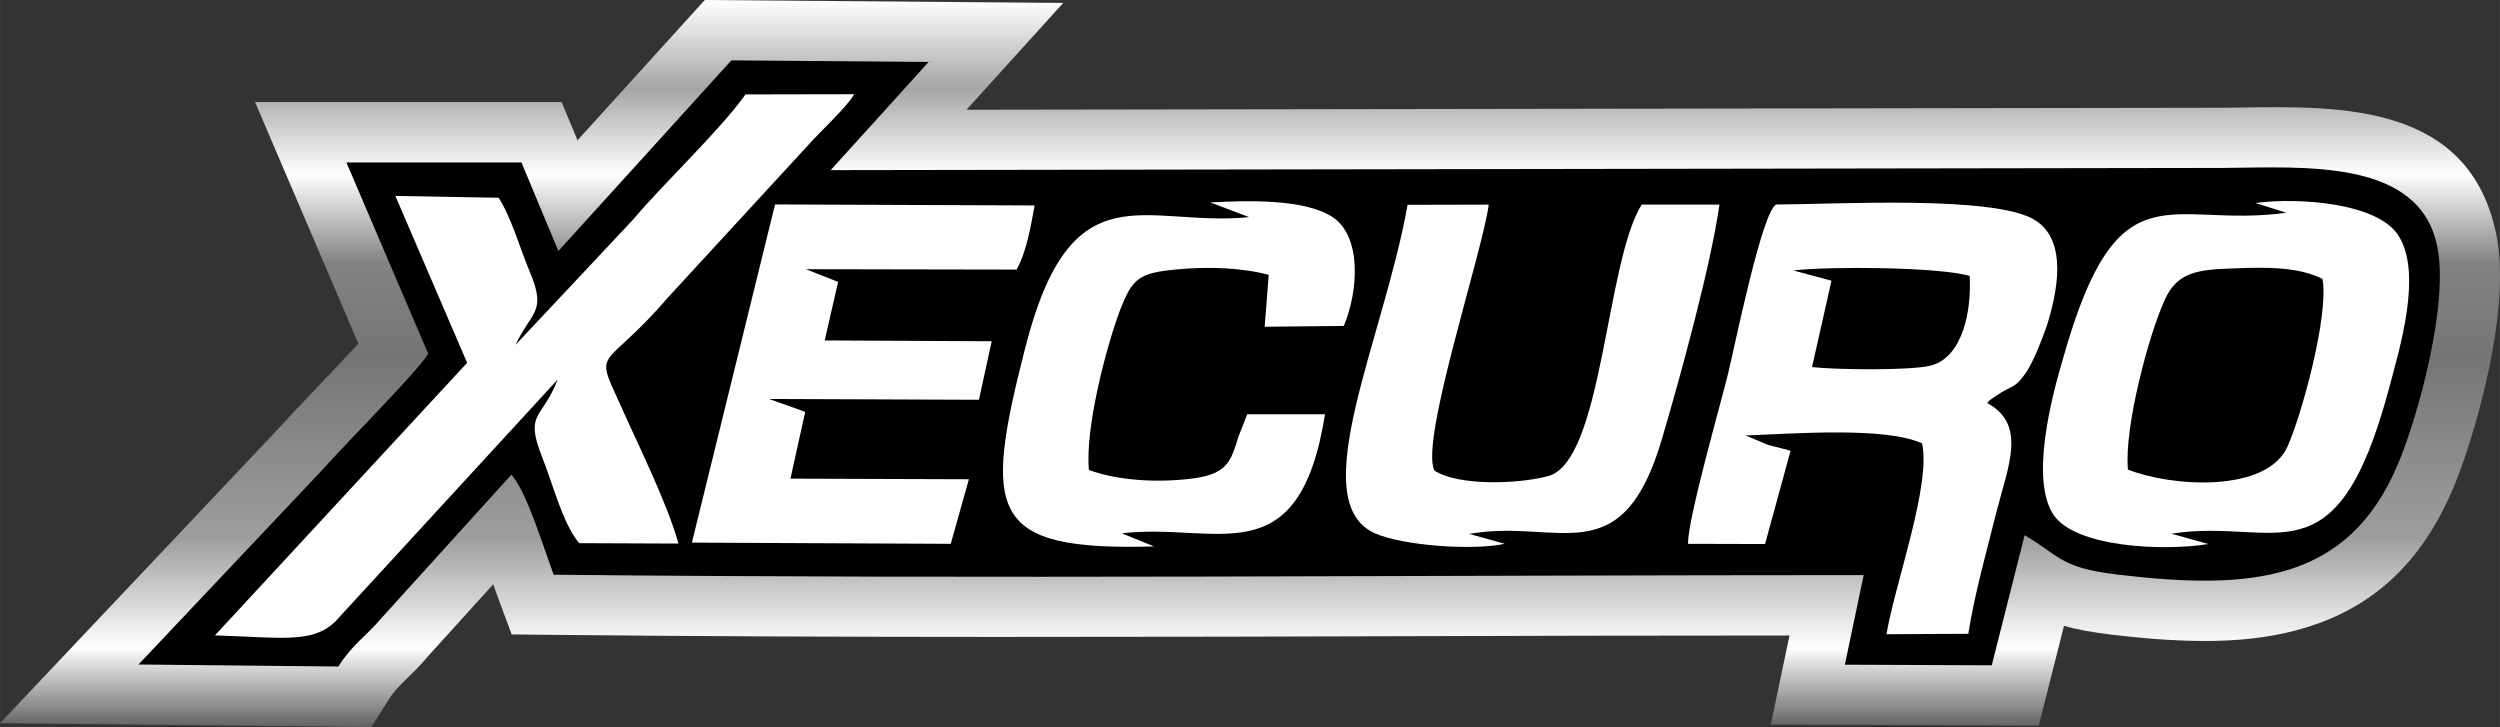
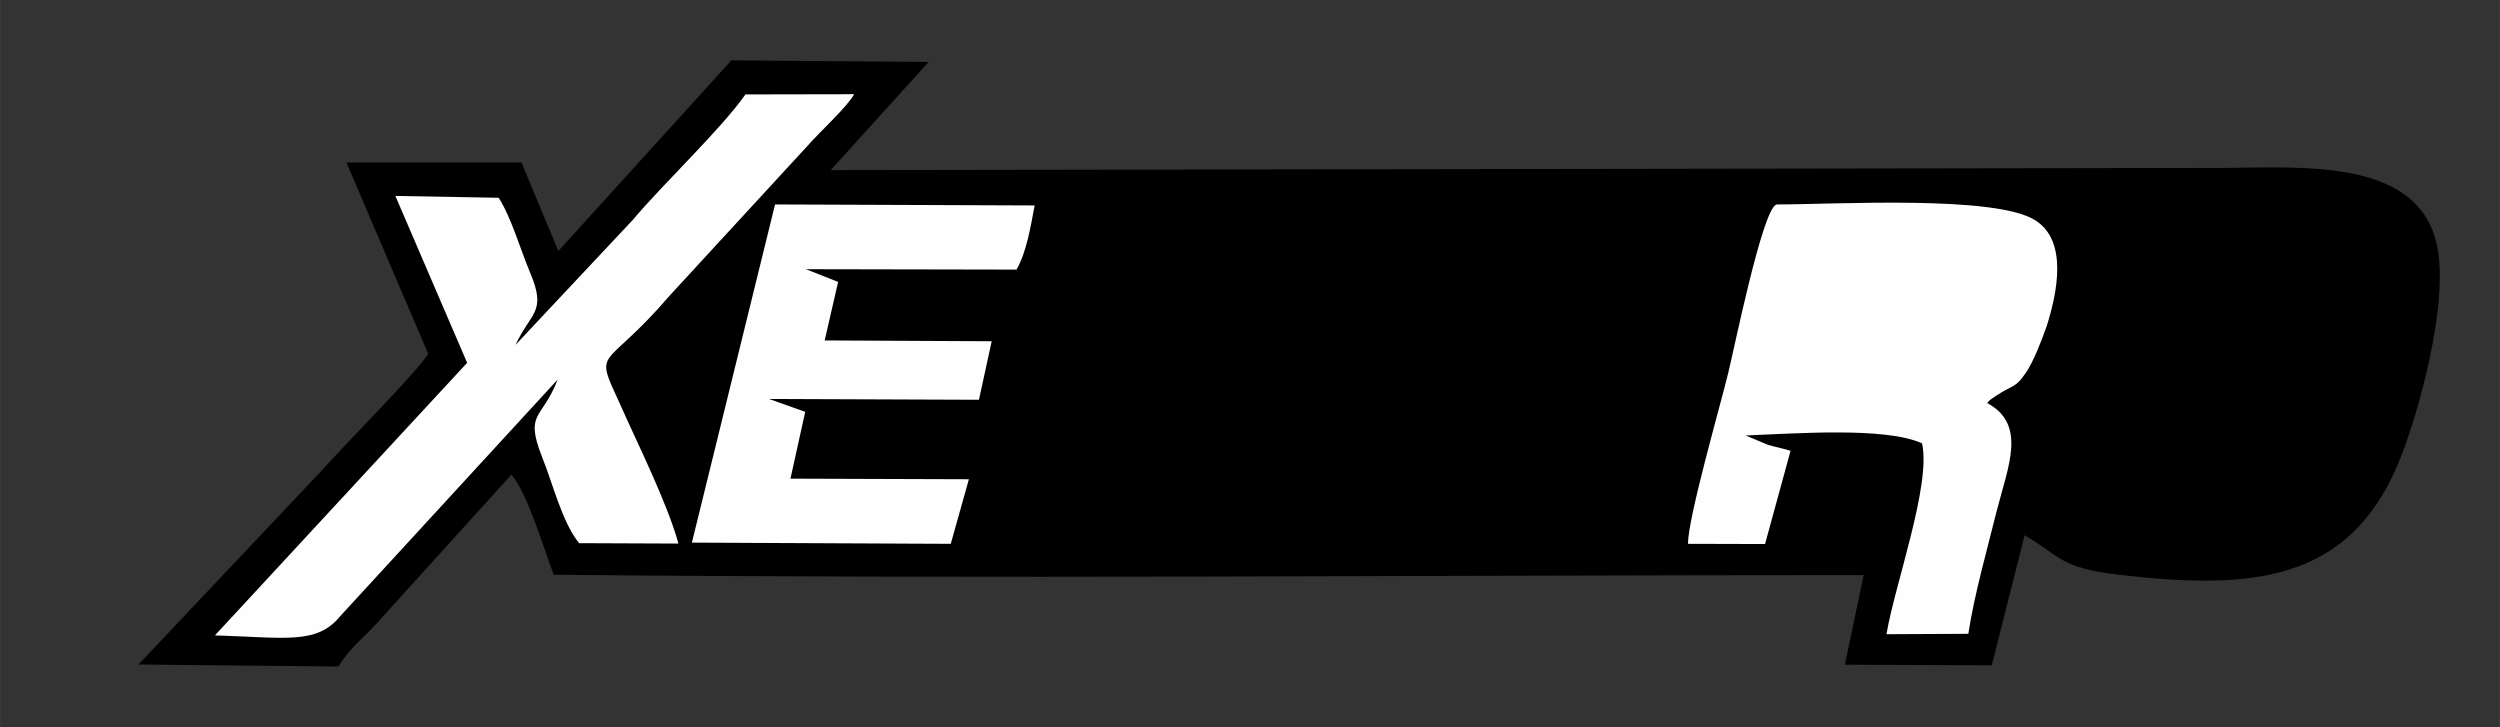
<svg xmlns="http://www.w3.org/2000/svg" xml:space="preserve" width="29.243mm" height="8.504mm" version="1.1" style="shape-rendering:geometricPrecision; text-rendering:geometricPrecision; image-rendering:optimizeQuality; fill-rule:evenodd; clip-rule:evenodd" viewBox="0 0 991.05 288.21">
  <rect x="0" y="0" width="991.05" height="288.21" fill="#333333" stroke="none" />
  <defs>
    <style type="text/css">
   
    .fil1 {fill:black}
    .fil2 {fill:#FEFEFE}
    .fil0 {fill:url(#id0)}
   
  </style>
    <linearGradient id="id0" gradientUnits="userSpaceOnUse" x1="499.92" y1="288.3" x2="499.92" y2="0.05">
      <stop offset="0" style="stop-opacity:1; stop-color:#626262" />
      <stop offset="0.11" style="stop-opacity:1; stop-color:white" />
      <stop offset="0.259" style="stop-opacity:1; stop-color:#9E9E9E" />
      <stop offset="0.51" style="stop-opacity:1; stop-color:#757575" />
      <stop offset="0.639" style="stop-opacity:1; stop-color:#828282" />
      <stop offset="0.761" style="stop-opacity:1; stop-color:white" />
      <stop offset="0.878" style="stop-opacity:1; stop-color:#A6A6A6" />
      <stop offset="1" style="stop-opacity:1; stop-color:white" />
    </linearGradient>
  </defs>
  <g id="Capa_x0020_1">
    <g id="_2644154019504">
-       <path class="fil0" d="M199.26 108.69l-8.47 -20.34 -17.27 0 23.01 53.8 -6.31 10.44c-4.05,6.69 -17.22,20.54 -29.56,33.49 -6.46,6.79 -12.68,13.32 -15.71,16.7l-0.37 0.47 -34.85 36.89 12.81 0.13c1.68,-1.8 3.38,-3.45 5.11,-5.14 1.76,-1.72 3.61,-3.52 5.32,-5.53l0.47 -0.46 69.37 -76.59 17.66 19.63c6.4,7.11 11.72,20.26 15.92,31.98 109.01,1 224.75,0.65 337.95,0.32 71.97,-0.21 143.01,-0.42 164.45,-0.42l29.41 0 -7.49 35.73 10.24 0.04 16.29 -64.5 27.51 16.25c4.47,2.64 7.62,4.85 10.39,6.8 3.87,2.72 6.25,4.39 17.4,5.7l0.09 0c23.29,2.77 42.98,3.52 57.68,-1.08l-0.01 -0.03c11.96,-3.77 21.43,-12.15 28.17,-28 4.09,-9.58 9.52,-27.03 12.6,-44.1 2.06,-11.37 3.04,-22 1.69,-28.48l0 -0.09c-2.62,-12.72 -31.02,-12.3 -53.45,-11.97 -204.22,2.48 -409.49,0.74 -613.86,1.05l39.3 -43.39 -14.27 -0.12 -86.75 95.58 -14.48 -34.76zm29.52 -53.45l0.15 0.36 50.46 -55.6 142.1 1.16 -38.36 42.35 498.38 -0.8 7.26 -0.09c39.78,-0.59 90.08,-1.32 100.76,50.04 2.73,12.97 1.55,29.89 -1.48,46.62 -3.78,20.9 -10.51,42.45 -15.59,54.39 -12.94,30.46 -32.46,46.96 -57.72,54.93l-0.09 0c-22.52,7.1 -48.28,6.46 -77.59,2.99 -8.04,-0.96 -14.03,-2.1 -18.85,-3.48l-9.99 39.56 -106.23 -0.44 7.4 -35.3c-65.69,0.02 -100.24,0.13 -135.02,0.23 -119.16,0.35 -241.15,0.71 -355.08,-0.49l-16.46 -0.17 -5.71 -15.35 -1.61 -4.53 -26.26 28.99 0.03 0.02c-3.09,3.61 -5.76,6.22 -8.32,8.71 -2.5,2.45 -4.83,4.72 -6.64,7.6l-7.07 11.26 -147.25 -1.49 109.81 -116.21 0.02 0.02c5.06,-5.61 10.56,-11.4 16.25,-17.37 5.66,-5.95 11.54,-12.13 15.98,-16.93l-40.97 -95.77 121.54 0 6.15 14.78z" />
      <path class="fil1" d="M221.34 99.52l-14.63 -35.11 -69.4 0 32.44 75.83c-4.25,7.04 -30.85,33.6 -42.55,46.64l-72.32 76.55 79.24 0.8c5.31,-8.48 10.63,-11.68 17.01,-19.12l51.59 -56.95c6.11,6.79 13.03,29.67 16.75,39.67 167.26,1.76 351.8,0.16 519.33,0.16l-7.45 35.52 58.23 0.24 13.03 -51.59c14.36,8.48 14.09,12.96 37.23,15.67 52.65,6.24 90.95,2.8 110.62,-43.51 7.98,-18.72 20.48,-63.91 15.69,-86.79 -7.18,-34.71 -52.65,-31.2 -84.56,-30.96l-552.3 0.88 38.82 -42.88 -78.18 -0.64 -68.6 75.59z" />
-       <path class="fil2" d="M906.33 84.33c-46.27,6.48 -66.48,-19.84 -88.29,57.11 -4.79,16.08 -13.29,48.55 -3.99,62.63 8.78,13.04 43.87,14.48 61.43,11.6l-14.63 -4.08c41.21,-6.65 65.15,21.11 86.15,-57.36 4.26,-16 13.3,-45.35 3.99,-60.55 -7.71,-12.96 -38.82,-15.6 -56.9,-13.2l12.23 3.84z" />
      <path class="fil2" d="M669.13 215.59l30.58 0.08 10.11 -36.96c-3.73,-1.12 -6.12,-1.52 -9.04,-2.4l-8.78 -3.68c19.41,-0.72 55.31,-3.52 69.94,3.12 3.72,16.32 -10.9,56.31 -14.09,75.67l32.44 -0.16c2.39,-15.6 7.45,-33.36 11.17,-48.39 4.52,-17.84 12.23,-34.56 -3.72,-43.11 2.13,-2 -0.53,-0.08 3.46,-2.8 6.91,-4.64 7.45,-2.72 11.97,-9.28 2.92,-4.32 6.12,-12.48 8.25,-18.56 3.99,-12.8 8.51,-33.44 -4.52,-41.75 -15.69,-10.16 -79.51,-6.32 -102.65,-6.32 -5.59,1.6 -17.02,58.47 -19.14,66.79 -3.19,13.12 -15.96,57.44 -15.96,67.75z" />
      <path class="fil2" d="M204.32 136.8c6.12,-13.2 12.5,-12.87 5.85,-28.64 -3.99,-9.52 -7.44,-21.84 -12.5,-29.76l-40.95 -0.72 28.45 66.15 -99.98 108.06c28.45,0.88 40.42,3.68 49.72,-7.68l86.15 -93.75c-6.11,16 -13.29,12.72 -6.11,30.88 4.25,10.56 7.98,25.92 14.62,33.99l39.36 0.16c-4.26,-15.76 -16.22,-39.67 -23.14,-55.27 -10.64,-23.2 -6.65,-12.32 19.68,-43.04l54.78 -59.51c4.52,-5.2 15.69,-15.36 18.34,-20.32l-43.08 0.08c-9.57,13.67 -32.71,35.51 -44.67,49.75l-46.54 49.59z" />
-       <path class="fil2" d="M596.54 215.59l-14.09 -3.92c35.1,-6.4 60.63,16.88 76.58,-38.32 7.18,-24.4 19.15,-67.92 22.6,-92.23l-30.84 0c-14.36,22.96 -15.42,102.15 -37.22,107.67 -12.24,3.2 -35.64,3.84 -44.94,-2.24 -5.85,-11.68 18.88,-85.83 21.54,-105.43l-32.18 0.08c-9.31,52.79 -41.48,117.82 -12.76,130.3 11.43,4.88 38.56,6.8 51.32,4.08z" />
      <path class="fil2" d="M274.25 215.11l102.65 0.48 7.18 -25.6 -70.73 -0.24 5.85 -26.48 -14.36 -5.11 83.23 0.32 5.06 -23.2 -66.21 -0.32 5.32 -23.2 -12.77 -5.04 83.5 0.16c3.99,-6.96 5.58,-16.96 7.18,-25.43l-102.91 -0.4 -32.97 134.06z" />
-       <path class="fil2" d="M495.23 86.08c-41.48,4.16 -70.47,-20.23 -88.82,51.84 -16.76,65.59 -14.63,80.55 51.06,78.71l-12.77 -5.2c37.5,-4.48 70.2,17.68 80.57,-47.19l-30.84 0 -3.46 8.8c-2.92,9.44 -4.25,14.71 -17.55,16.56 -14.1,1.92 -30.31,0.96 -41.75,-3.28 -1.59,-16.64 6.92,-49.11 12.5,-63.83 4.79,-12 7.18,-14.32 22.34,-15.68 12.23,-1.2 25.79,-0.72 36.43,2.16l-1.6 20.56 31.38 -0.32c5.85,-13.92 7.18,-35.92 -4.79,-43.36 -11.17,-7.04 -33.5,-6.4 -48.13,-5.6l15.42 5.84z" />
      <path class="fil1" d="M843.57 186.15c17.29,6.88 55.05,9.36 63.29,-9.2 5.32,-11.76 16.49,-51.75 13.83,-66.39 -9.83,-4.96 -23.13,-4.64 -35.1,-4.16 -13.56,0.48 -22.33,1.04 -27.39,12.4 -6.38,13.76 -16.22,50.88 -14.63,67.35z" />
-       <path class="fil1" d="M726.04 111.28l-7.71 34.24c8.51,1.04 40.16,1.51 47.6,-0.73 12.23,-3.68 15.69,-21.76 14.89,-35.43 -12.5,-3.52 -54.78,-3.84 -69.94,-2.16l15.16 4.08z" />
    </g>
  </g>
</svg>